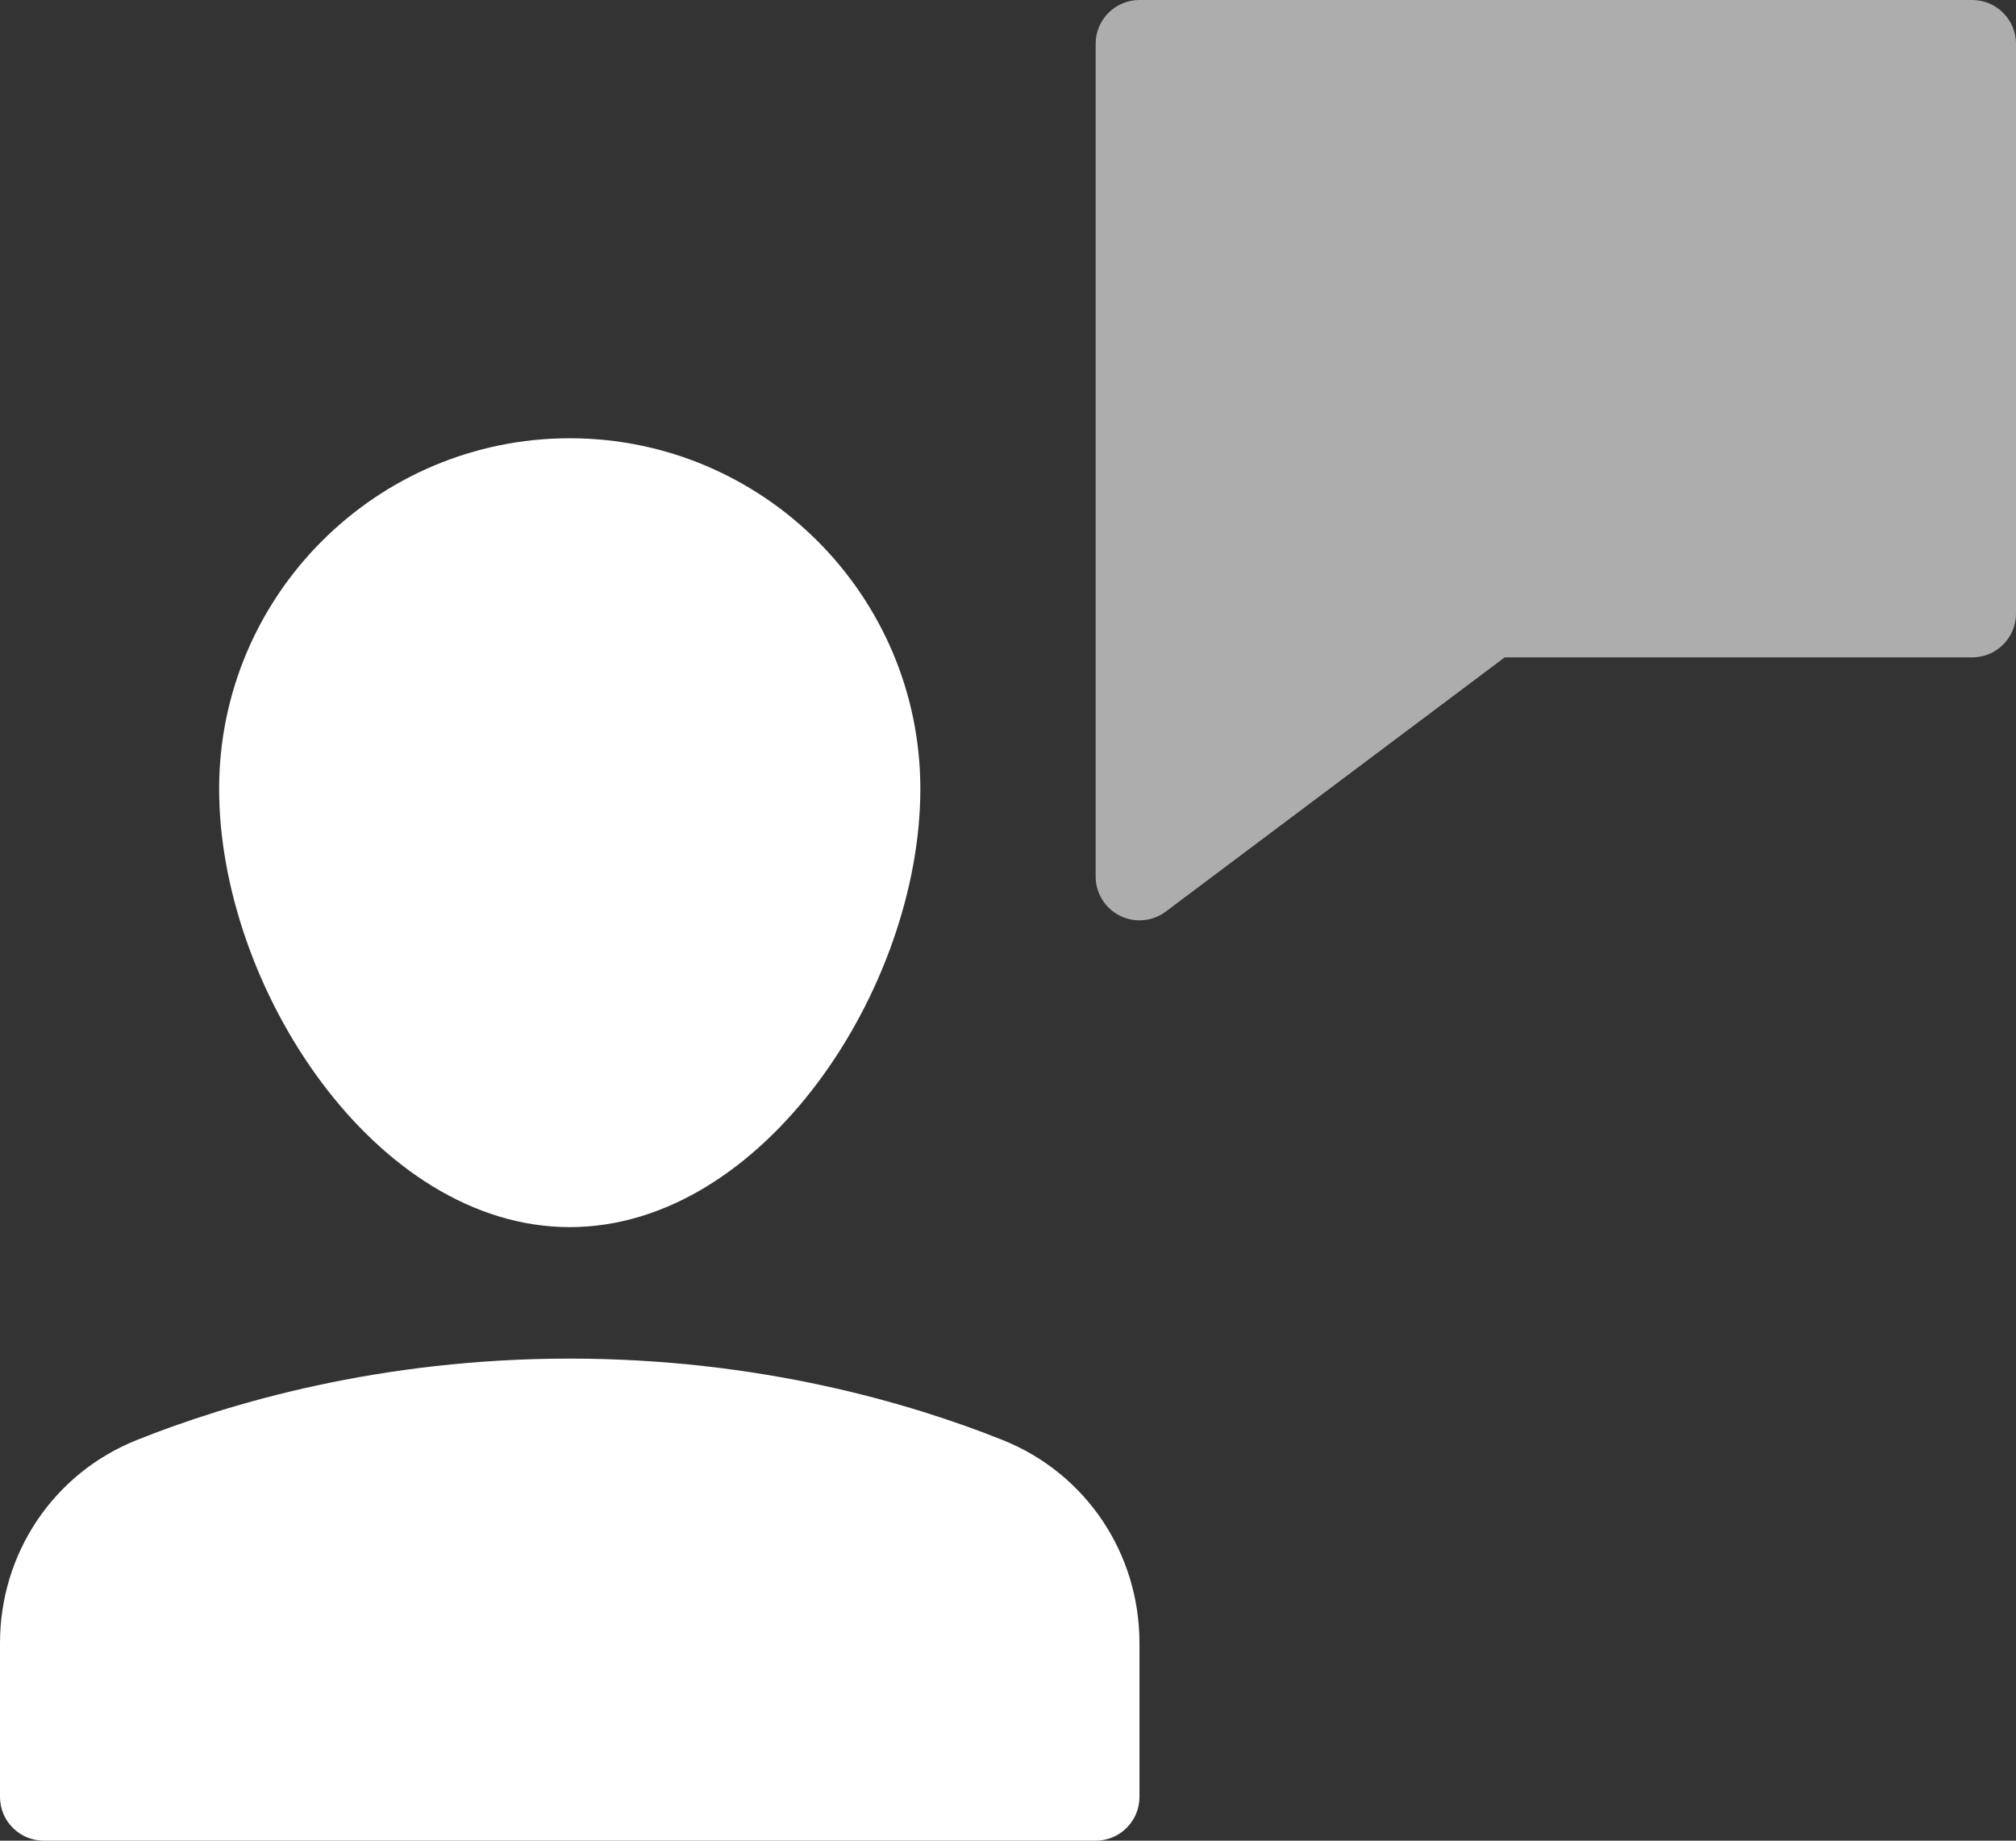
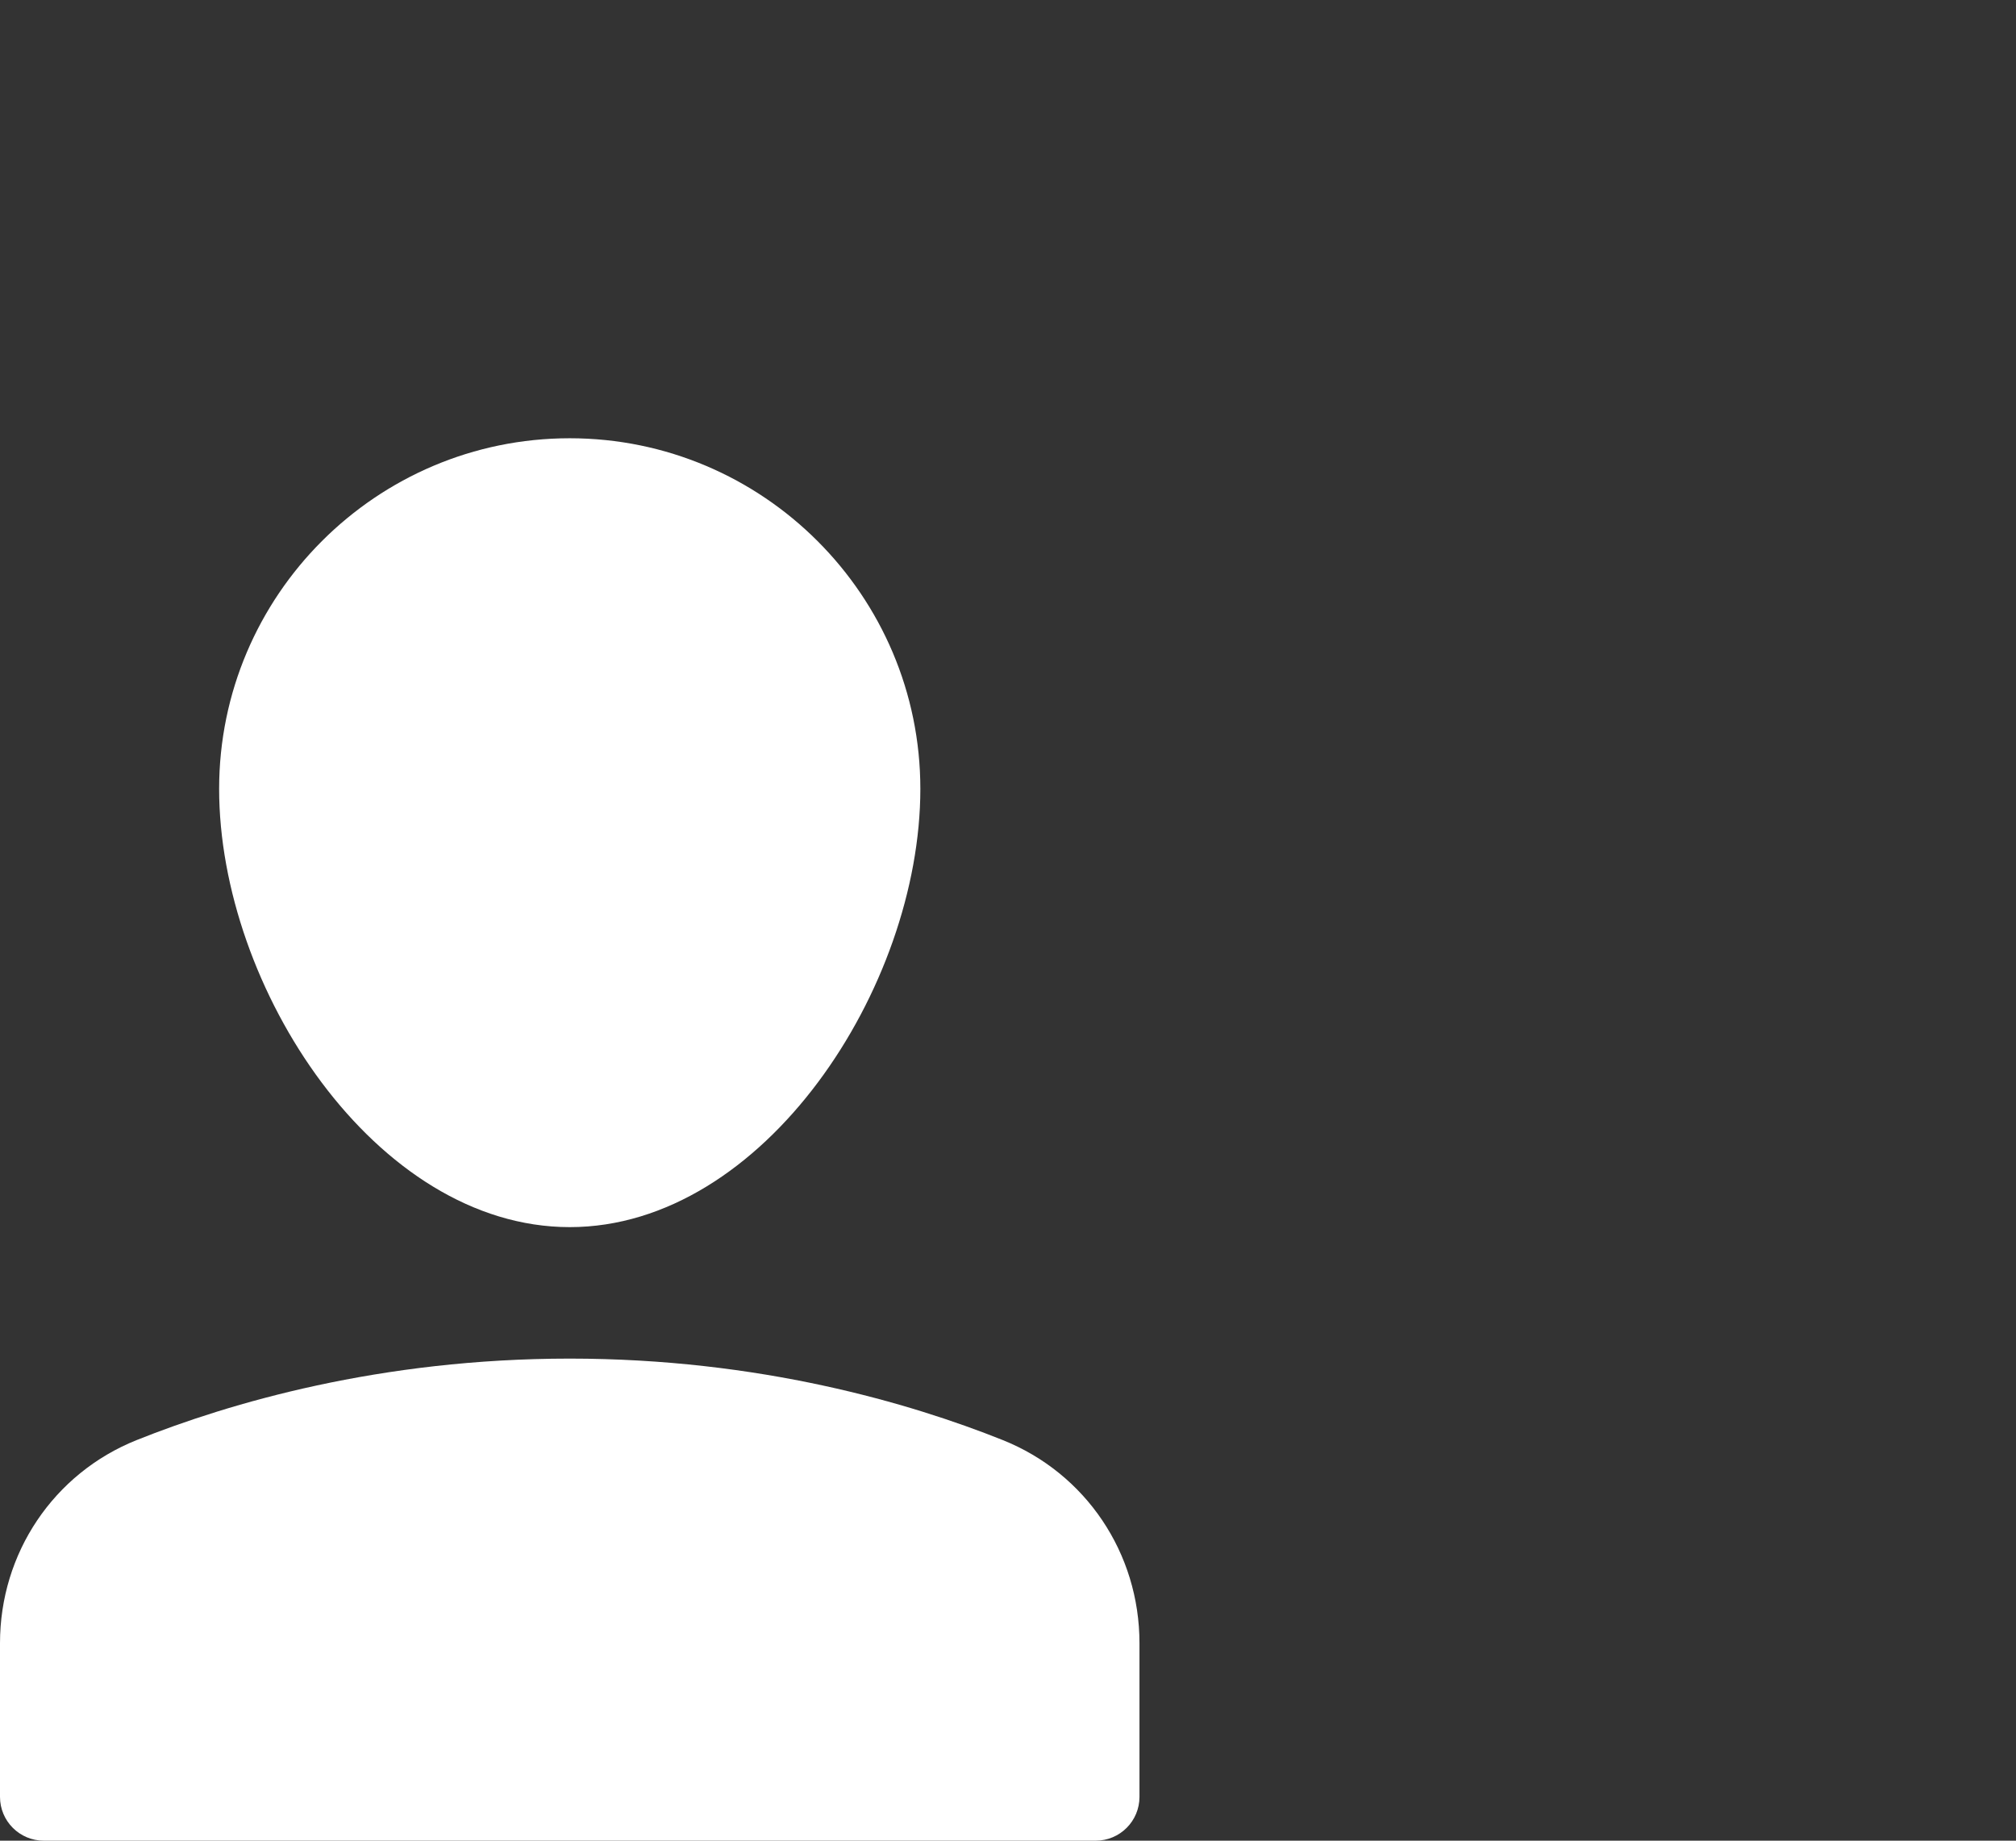
<svg xmlns="http://www.w3.org/2000/svg" width="46px" height="42px" viewBox="0 0 46 42" version="1.1">
  <rect x="0" y="0" width="46" height="42" fill="#333333" stroke="none" />
  <title>customer-support</title>
  <g id="Basic-Elements" stroke="none" stroke-width="1" fill="none" fill-rule="evenodd">
    <g id="Rounded-Icons" transform="translate(-1717, -291)" fill="#FFFFFF" fill-rule="nonzero">
      <g id="Icons-with-opacity" transform="translate(1716, 291)">
        <g id="customer-support" transform="translate(1, 0)">
-           <path d="M45,0 L26,0 C25.447,0 25,0.447 25,1 L25,20 C25,20.379 25.214,20.725 25.553,20.895 C25.694,20.965 25.848,21 26,21 C26.212,21 26.424,20.933 26.6,20.8 L34.333,15 L45,15 C45.553,15 46,14.553 46,14 L46,1 C46,0.447 45.553,0 45,0 Z" id="Path" opacity="0.599" />
          <path d="M22.883,32.86 C20.761,32.012 17.324,31 13,31 C8.676,31 5.239,32.012 3.116,32.86 C1.224,33.619 0,35.438 0,37.494 L0,41 C0,41.553 0.447,42 1,42 L25,42 C25.553,42 26,41.553 26,41 L26,37.494 C26,35.438 24.776,33.619 22.883,32.86 Z" id="Path" />
-           <path d="M13,28 C17.432,28 21,22.529 21,18 C21,13.589 17.411,10 13,10 C8.589,10 5,13.589 5,18 C5,22.529 8.568,28 13,28 Z" id="Path" />
+           <path d="M13,28 C17.432,28 21,22.529 21,18 C21,13.589 17.411,10 13,10 C8.589,10 5,13.589 5,18 C5,22.529 8.568,28 13,28 " id="Path" />
        </g>
      </g>
    </g>
  </g>
</svg>